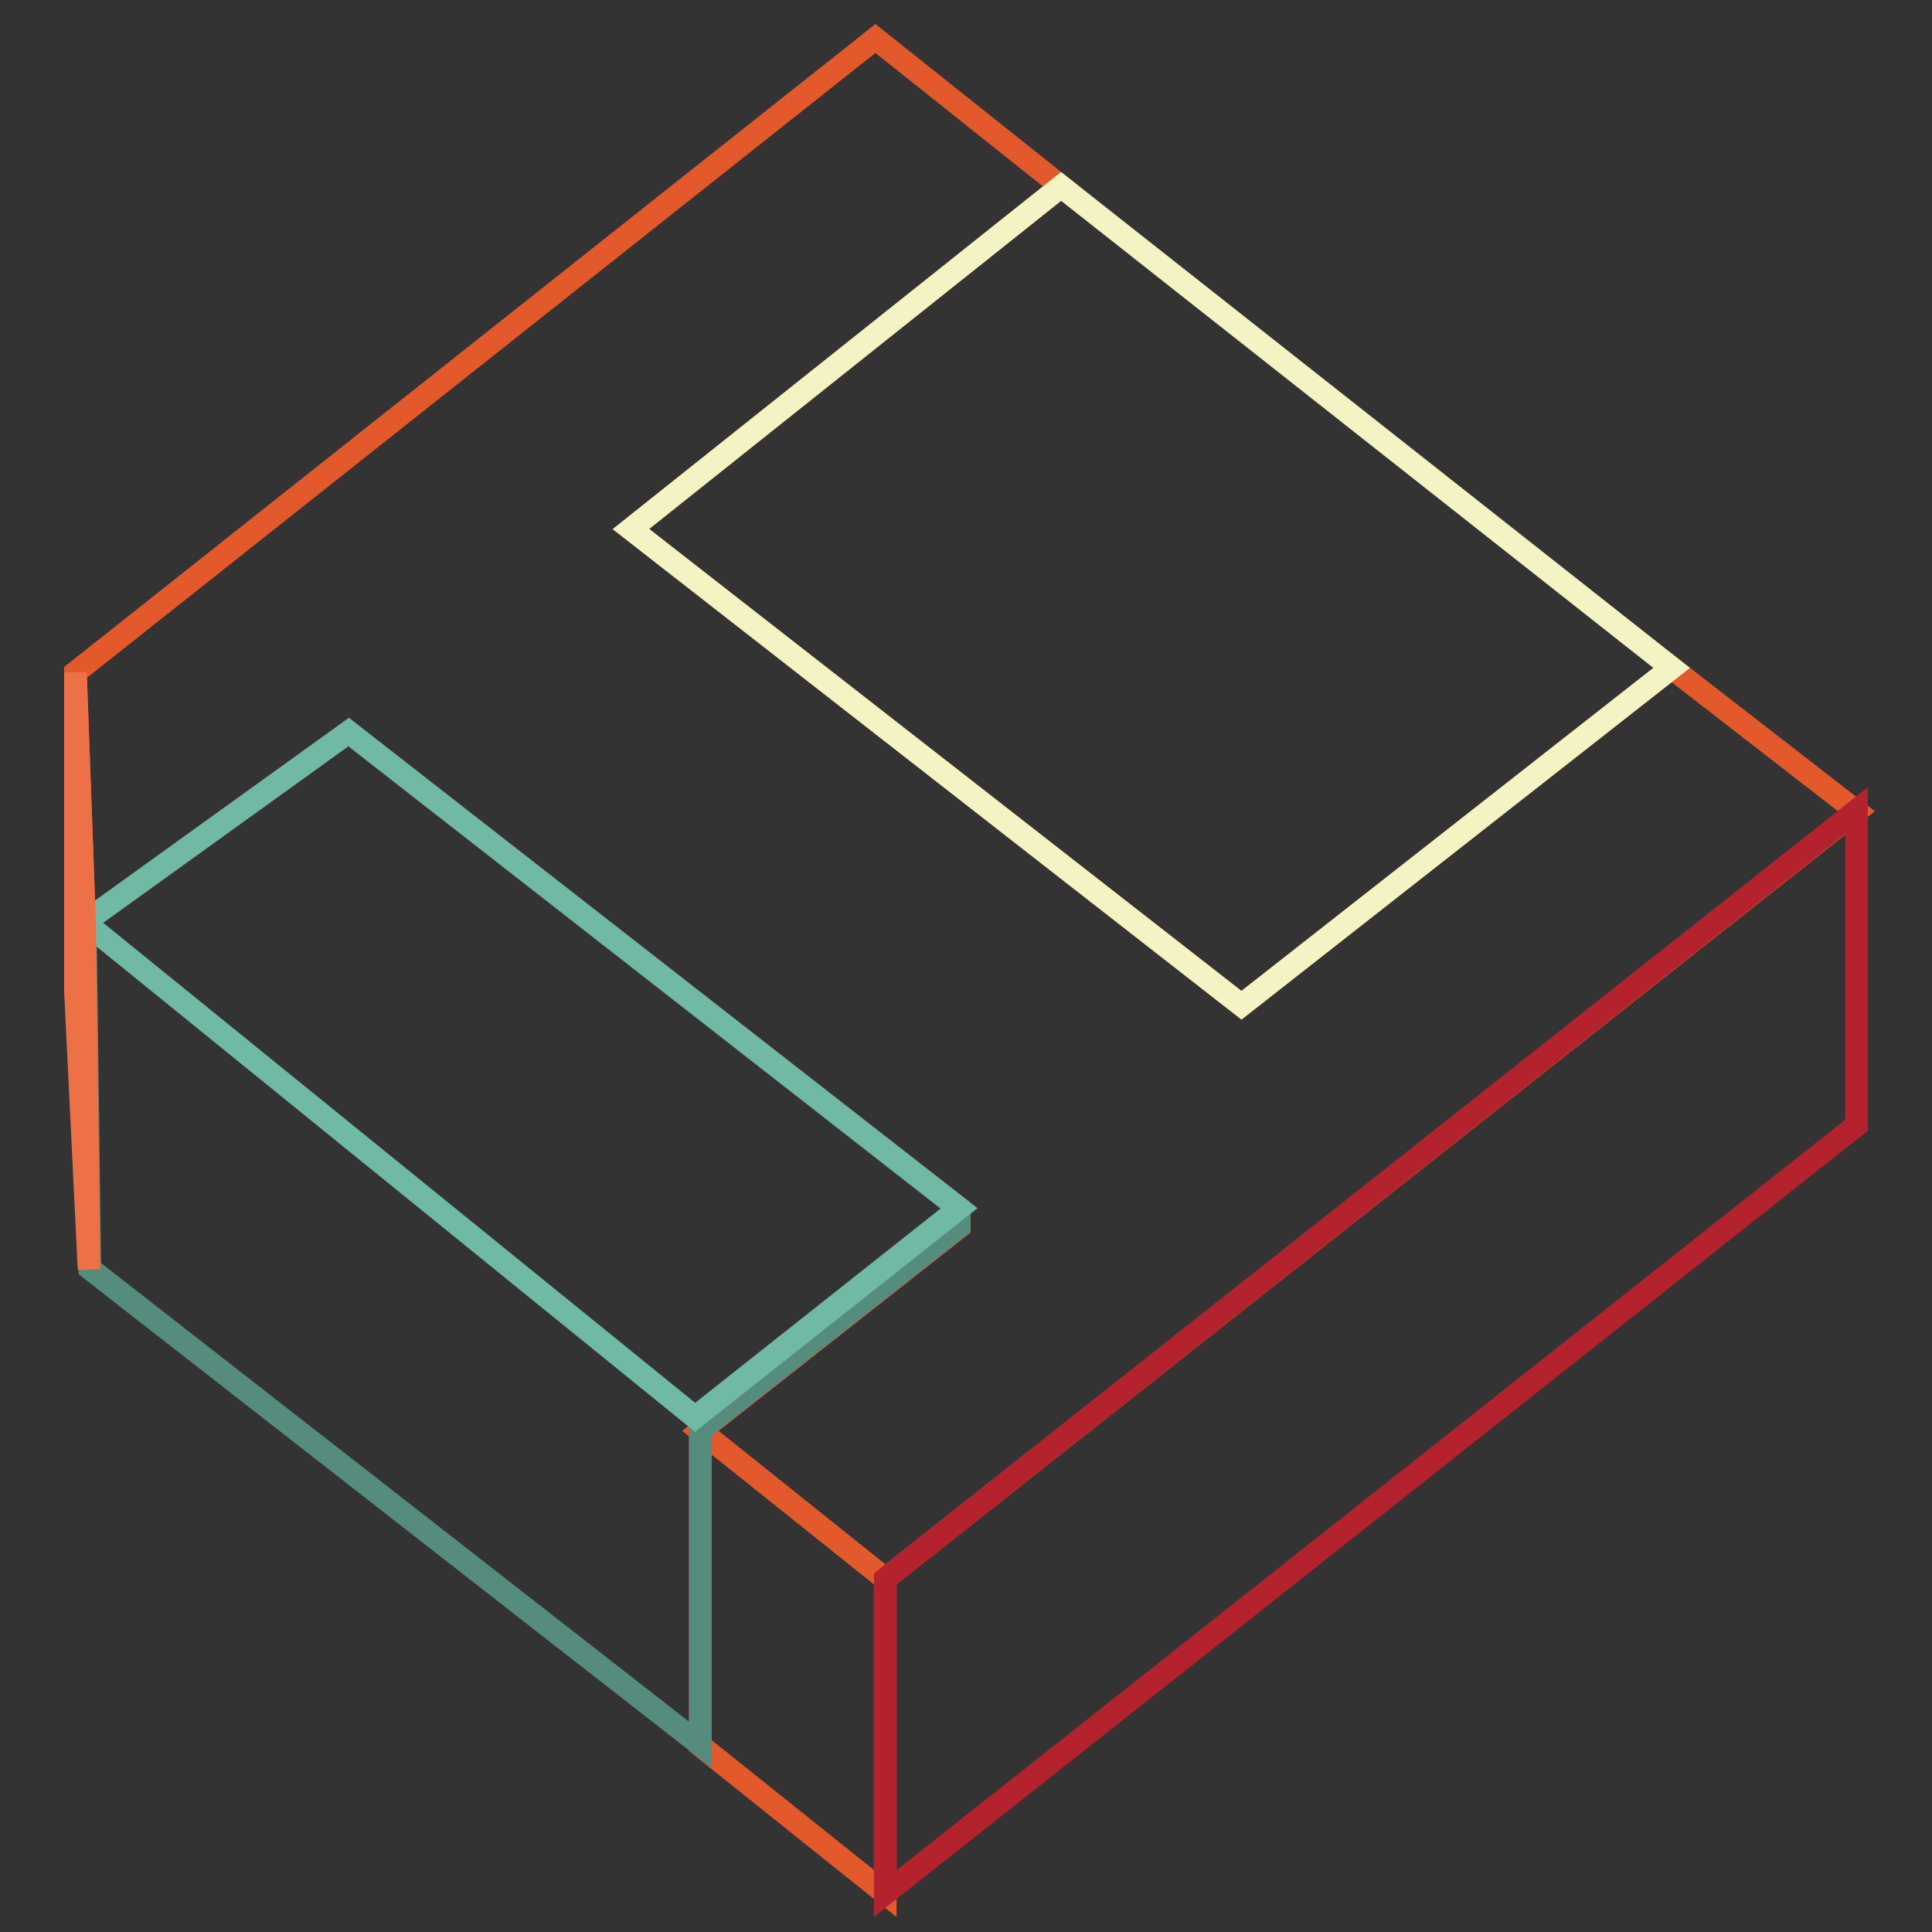
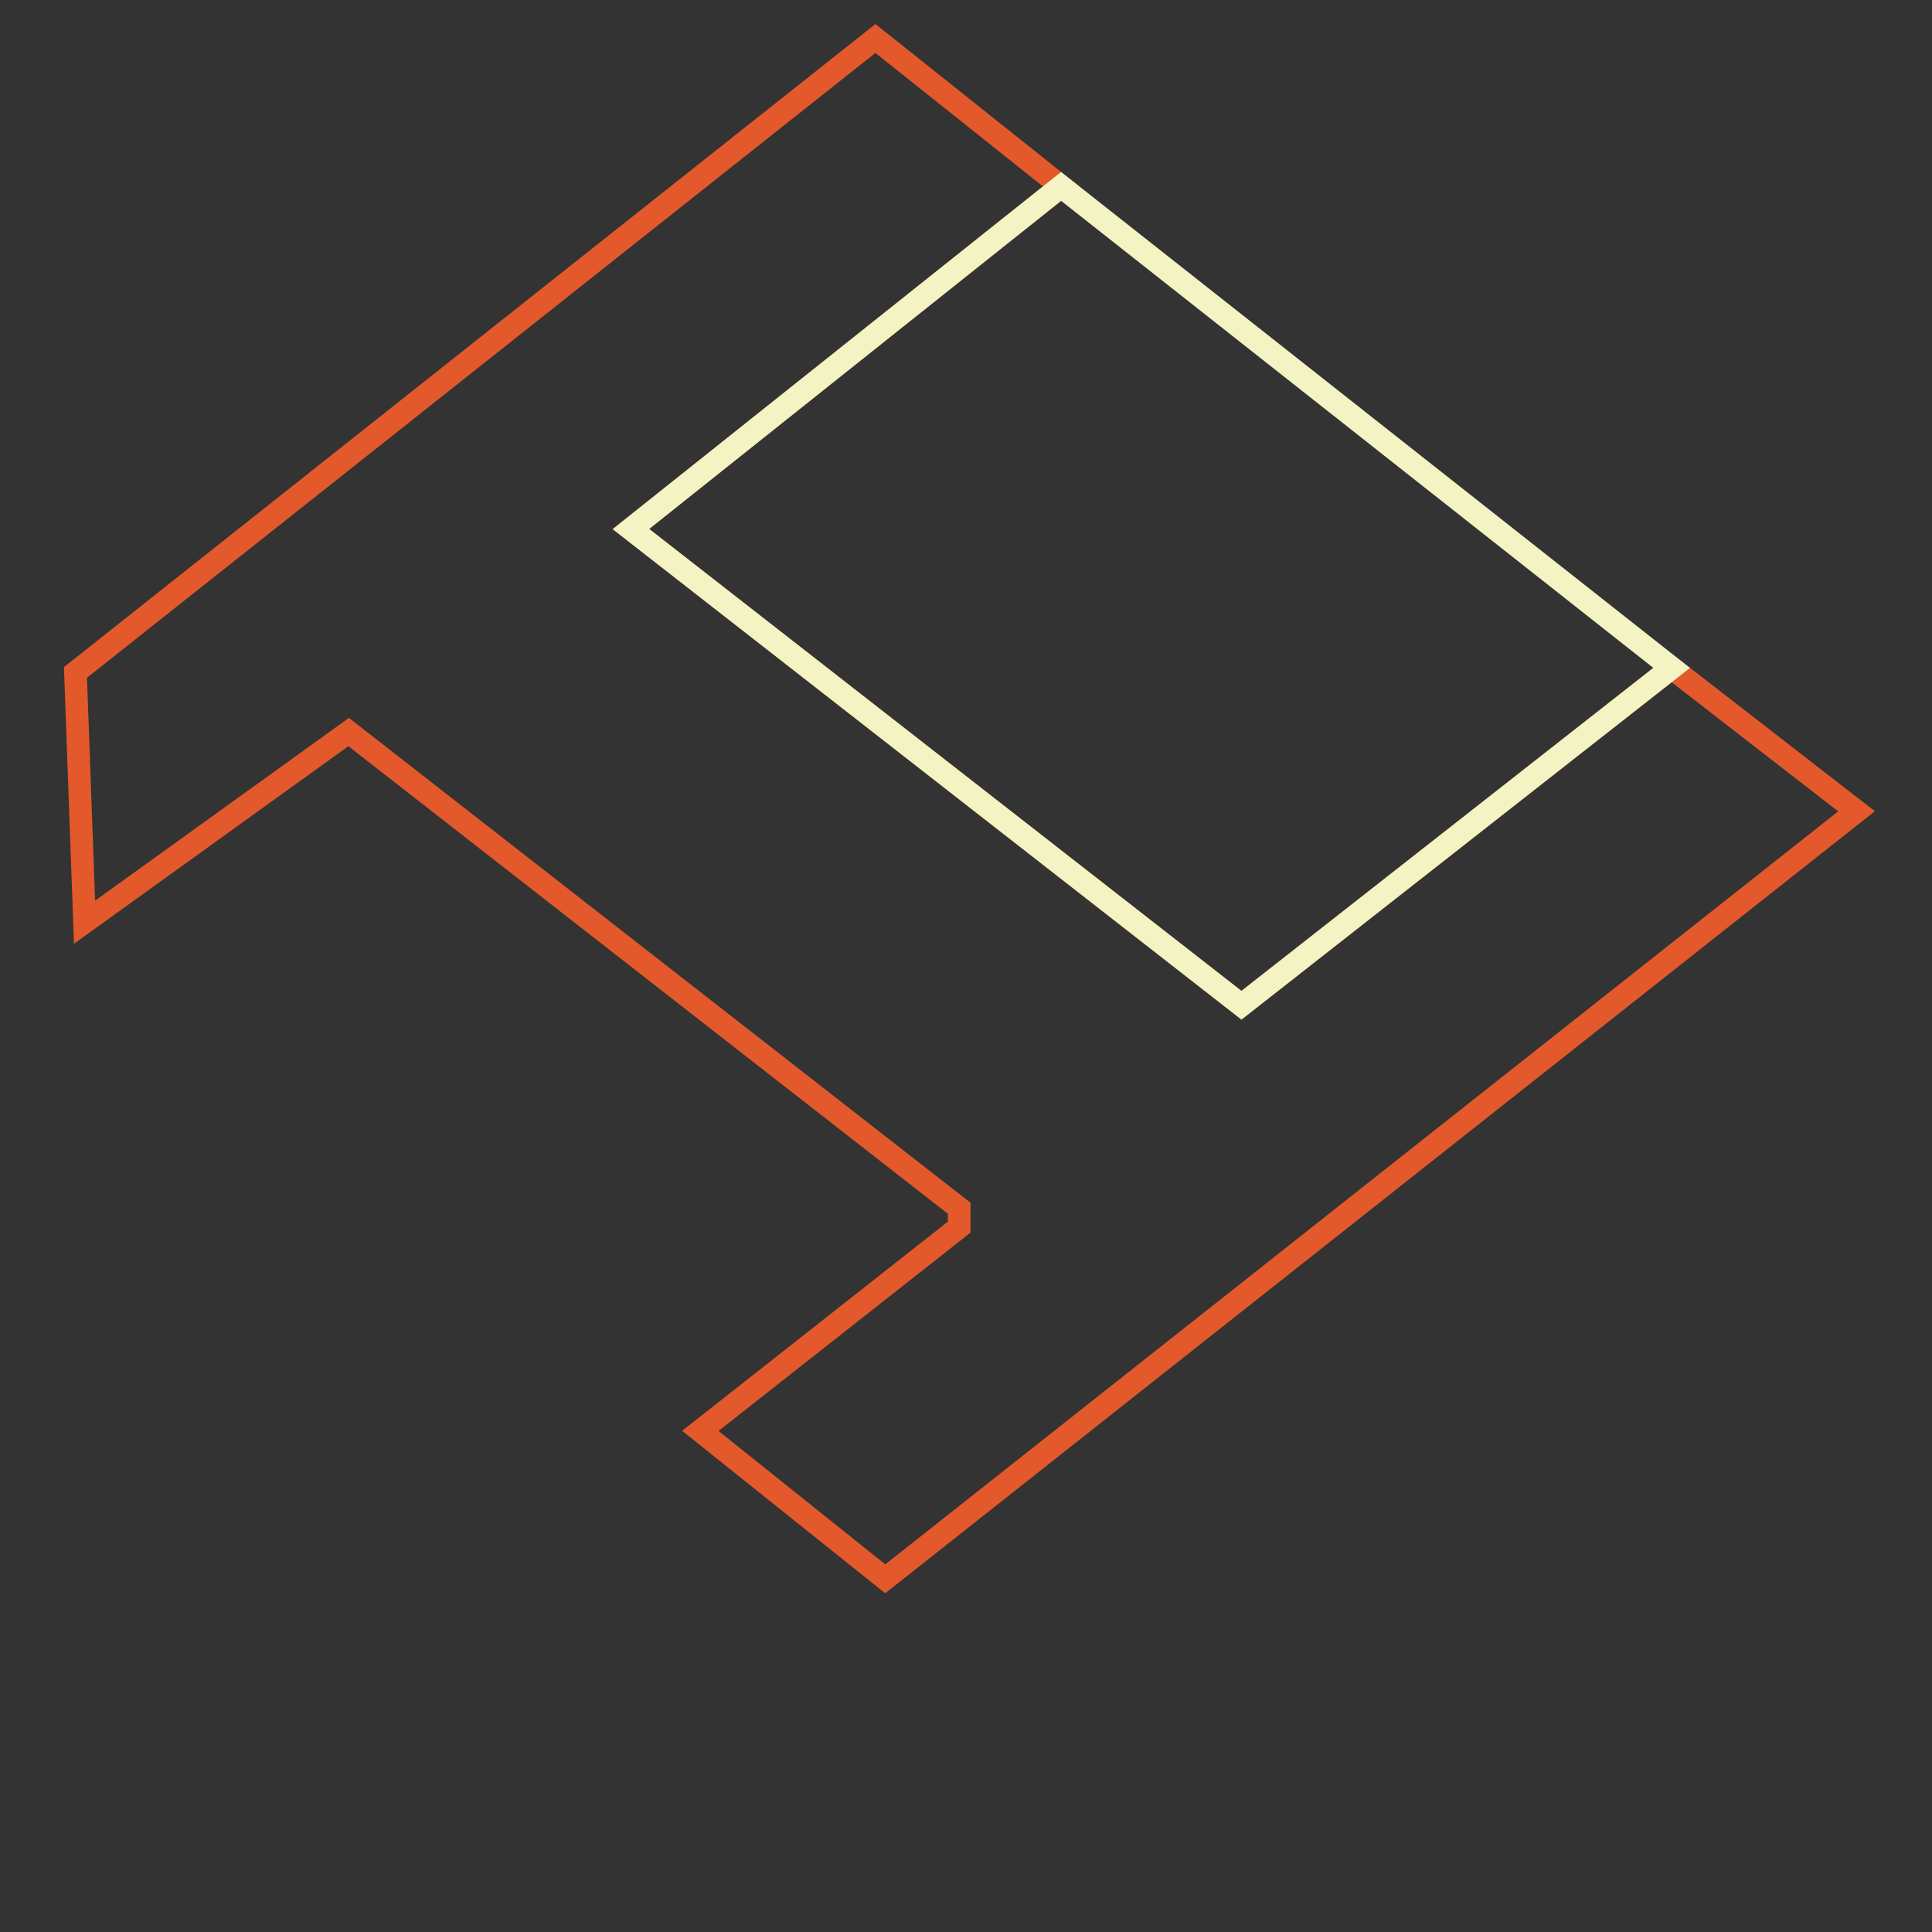
<svg xmlns="http://www.w3.org/2000/svg" version="1.1" x="0px" y="0px" viewBox="0 0 256 256" enable-background="new 0 0 256 256" xml:space="preserve">
  <rect x="0" y="0" width="256" height="256" fill="#333333" stroke="none" />
  <g>
-     <path stroke-width="3" fill-opacity="0" stroke="#e3592b" d="M117.3,250.9v-41.7l-24.5-19.6v41.7L117.3,250.9z" />
    <path stroke-width="3" fill-opacity="0" stroke="#e3592b" d="M221.5,88.5l-57,44.7L83.6,70.1l57-45.4L116,5.1l-106,84l1.2,33.1L46.2,97l80.9,63.1v2.5l-34.3,27 l24.5,19.6L246,107.5L221.5,88.5z" />
    <path stroke-width="3" fill-opacity="0" stroke="#f4f3c3" d="M164.5,133.2L83.6,70.1l57-45.4l80.9,63.8L164.5,133.2z" />
-     <path stroke-width="3" fill-opacity="0" stroke="#b4222d" d="M246,149.1v-41.7L117.3,209.2v41.7L246,149.1z" />
-     <path stroke-width="3" fill-opacity="0" stroke="#558c7d" d="M127.1,160.2L46.2,97l-34.9,25.1l0.6,46l80.9,63.1v-41.7l34.3-27V160.2z" />
-     <path stroke-width="3" fill-opacity="0" stroke="#70b9a5" d="M92.1,187.8l-80.9-65.6L46.2,97l80.9,63.1L92.1,187.8z" />
-     <path stroke-width="3" fill-opacity="0" stroke="#ed7046" d="M11.2,122.2L10,89.1v42.3l1.8,36.8L11.2,122.2z" />
  </g>
</svg>